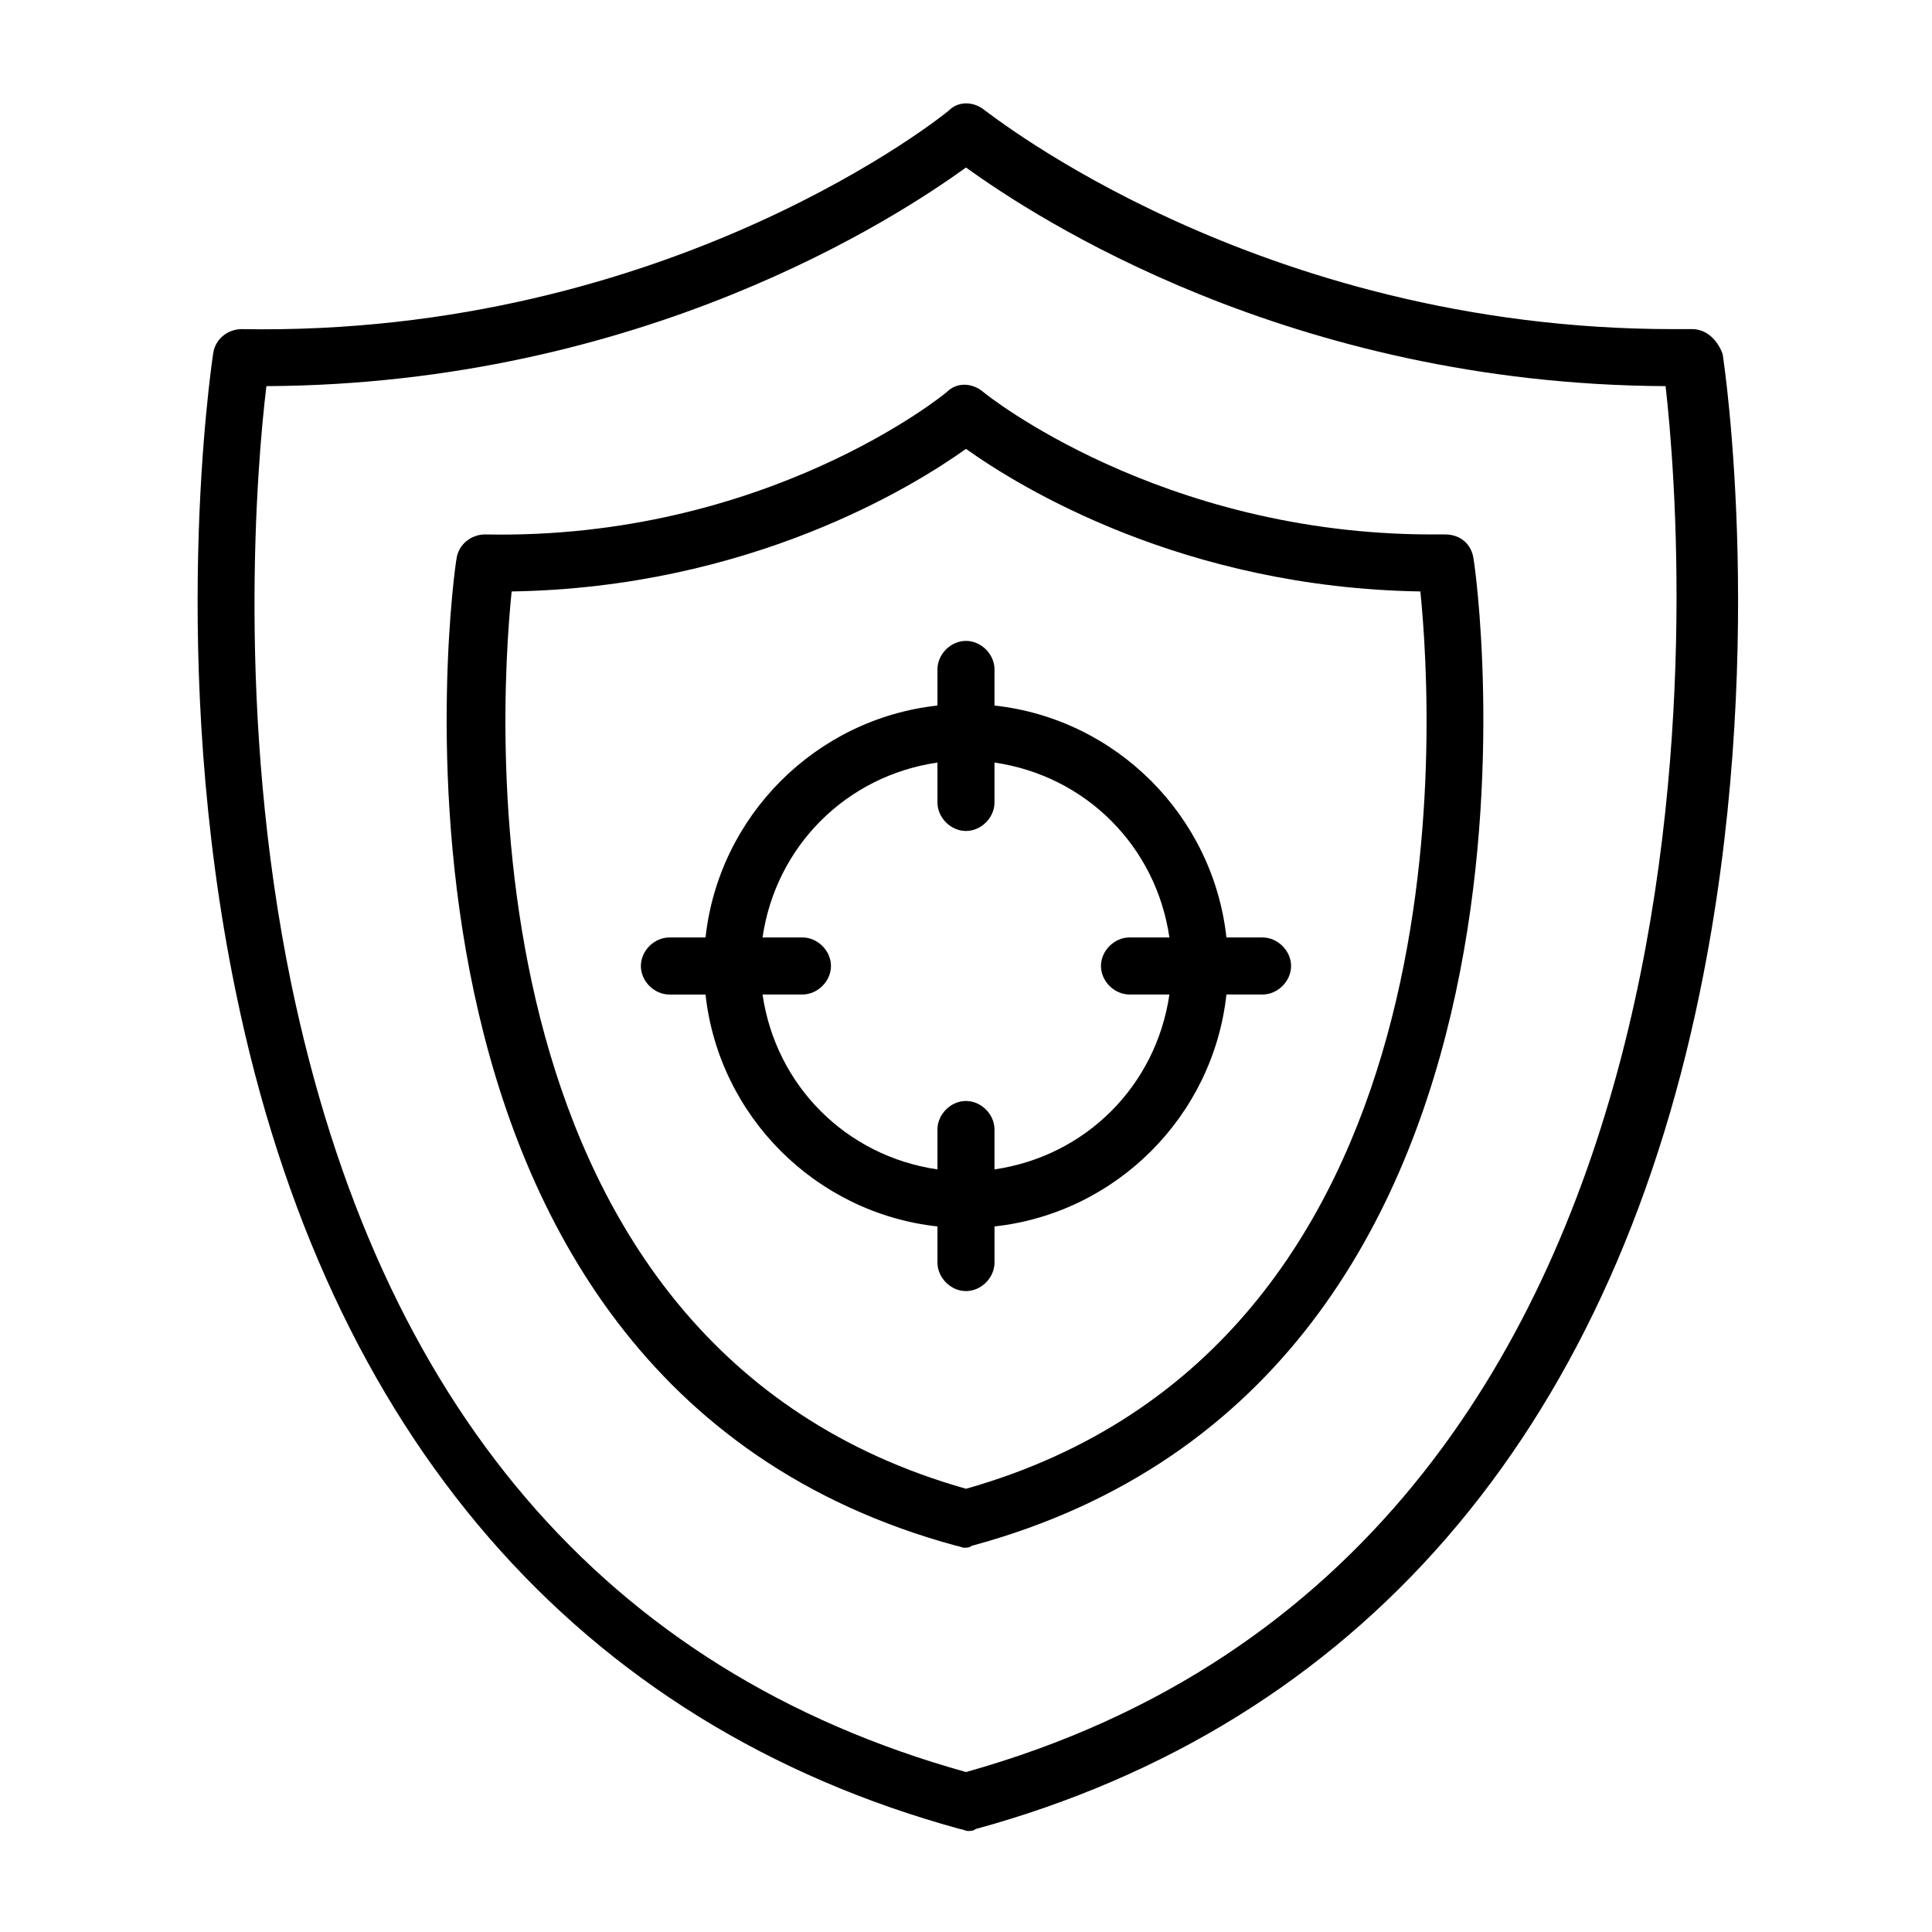
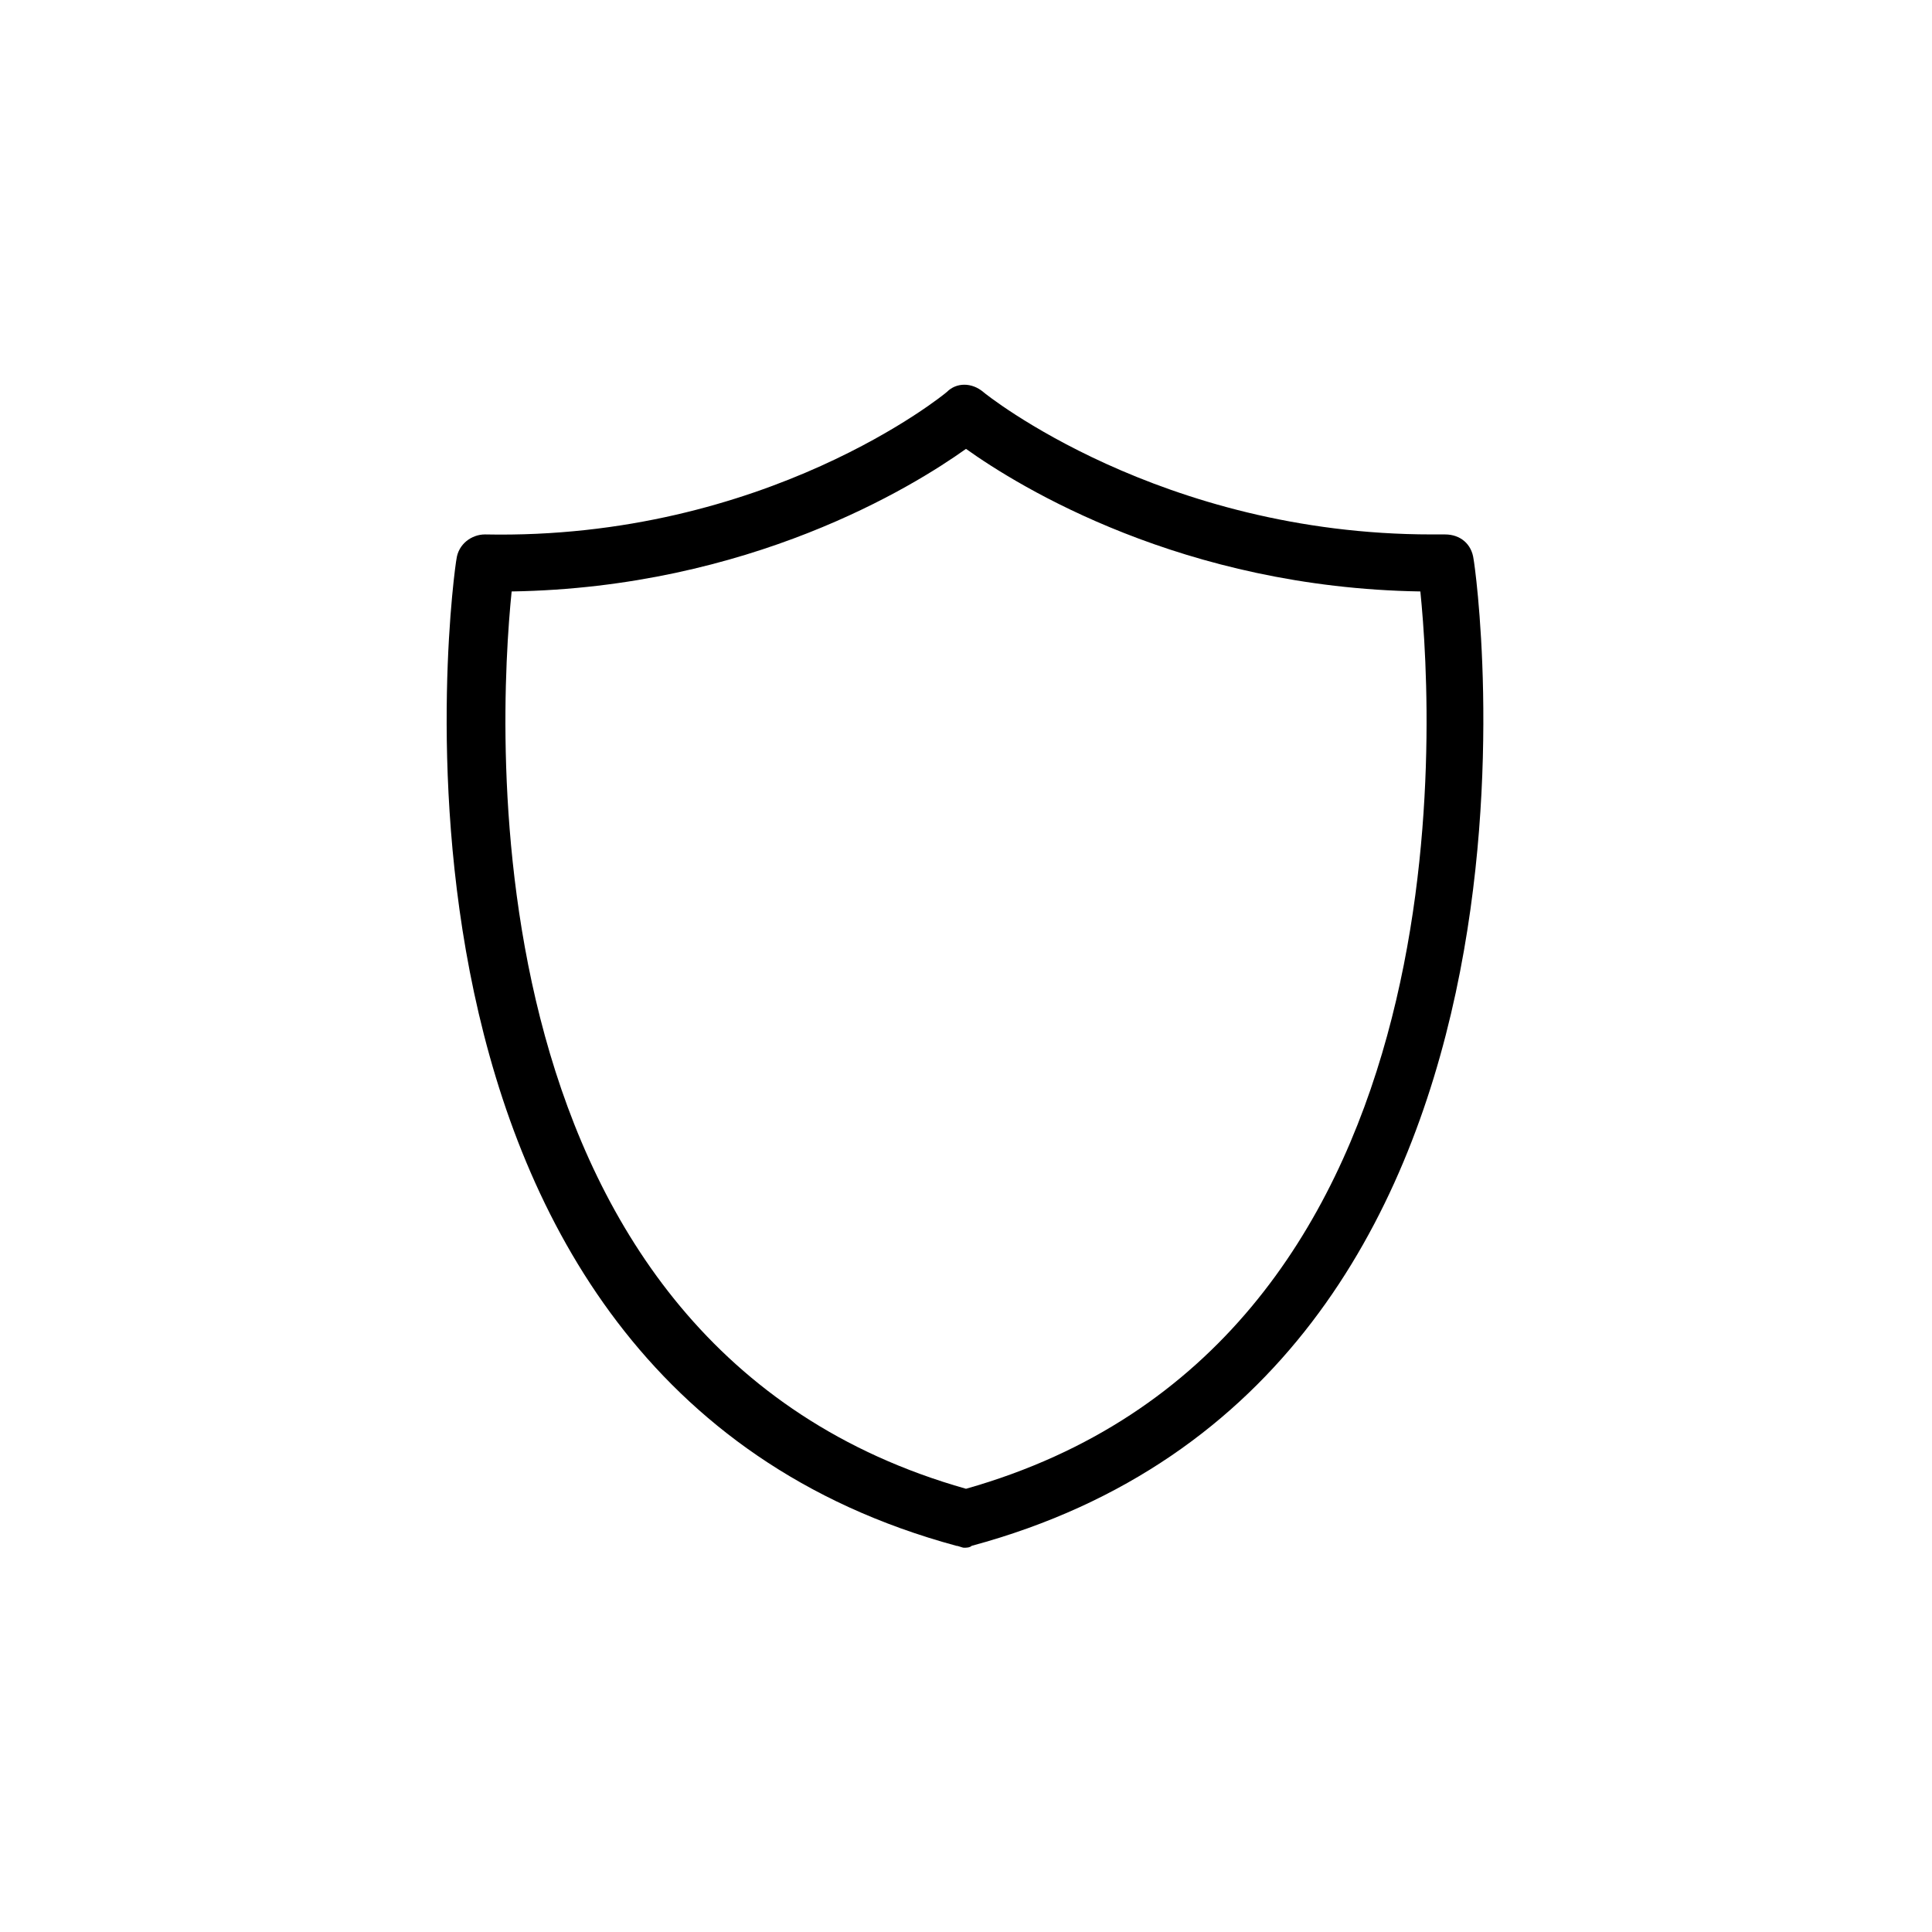
<svg xmlns="http://www.w3.org/2000/svg" fill="#000000" width="800px" height="800px" version="1.1" viewBox="144 144 512 512">
  <g>
-     <path d="m592.45 231.22s-0.504 0 0 0h-5.039c-110.34 0-181.37-57.434-182.38-57.938-3.023-2.519-7.055-2.519-9.574 0-0.504 0.504-73.555 59.953-187.42 57.938-3.527 0-7.055 2.519-7.559 6.551-0.504 3.527-12.09 81.617 6.047 169.28 24.184 117.39 90.688 193.96 191.95 221.68 0.504 0 1.512 0.504 2.016 0.504s1.512 0 2.016-0.504c101.27-27.711 167.77-104.29 191.95-221.68 18.137-87.664 6.551-166.26 6.047-169.28-1.512-4.031-4.535-6.551-8.062-6.551zm-192.45 382.39c-95.723-26.703-155.68-97.234-178.85-209.08-14.609-71.039-9.07-137.54-6.551-158.2 99.754-0.504 167.27-44.84 185.4-57.938 18.137 13.098 85.648 57.434 185.4 57.938 5.035 44.336 25.188 308.33-185.4 367.28z" />
    <path d="m526.96 285.63h-3.527c-72.043 0-118.39-37.281-118.9-37.785-3.023-2.519-7.055-2.519-9.574 0-0.504 0.504-47.863 39.297-122.43 37.785-3.527 0-7.055 2.519-7.559 6.551-0.504 2.016-31.234 217.14 132.5 261.48 0.504 0 1.512 0.504 2.016 0.504 0.504 0 1.512 0 2.016-0.504 164.25-44.336 133.52-259.46 133.01-261.48-0.504-4.031-3.527-6.551-7.559-6.551zm-126.96 252.91c-133.51-37.785-123.94-203.04-120.41-237.8 62.977-1.008 106.3-27.711 120.41-37.785 14.105 10.078 57.434 36.777 120.41 37.785 3.527 34.766 13.098 200.02-120.41 237.8z" />
-     <path d="m478.59 392.44h-9.574c-3.527-32.242-29.219-57.938-61.465-61.465v-9.574c0-4.031-3.527-7.559-7.559-7.559s-7.559 3.527-7.559 7.559v9.574c-32.238 3.527-57.934 29.223-61.461 61.465h-9.574c-4.031 0-7.559 3.527-7.559 7.559s3.527 7.559 7.559 7.559h9.574c3.527 32.242 29.223 57.934 61.465 61.461v9.574c0 4.031 3.527 7.559 7.559 7.559s7.559-3.527 7.559-7.559v-9.574c32.242-3.527 57.934-29.219 61.461-61.465h9.574c4.031 0 7.559-3.527 7.559-7.559-0.004-4.027-3.527-7.555-7.559-7.555zm-71.039 61.465v-10.578c0-4.031-3.527-7.559-7.559-7.559s-7.559 3.527-7.559 7.559v10.578c-24.184-3.527-42.824-22.168-46.352-46.352h10.578c4.031 0 7.559-3.527 7.559-7.559s-3.527-7.559-7.559-7.559h-10.578c3.527-24.184 22.168-42.824 46.352-46.352v10.578c0 4.031 3.527 7.559 7.559 7.559s7.559-3.527 7.559-7.559v-10.578c24.184 3.527 42.824 22.168 46.352 46.352h-10.578c-4.031 0-7.559 3.527-7.559 7.559s3.527 7.559 7.559 7.559h10.578c-3.527 24.184-22.168 42.824-46.352 46.352z" />
  </g>
</svg>